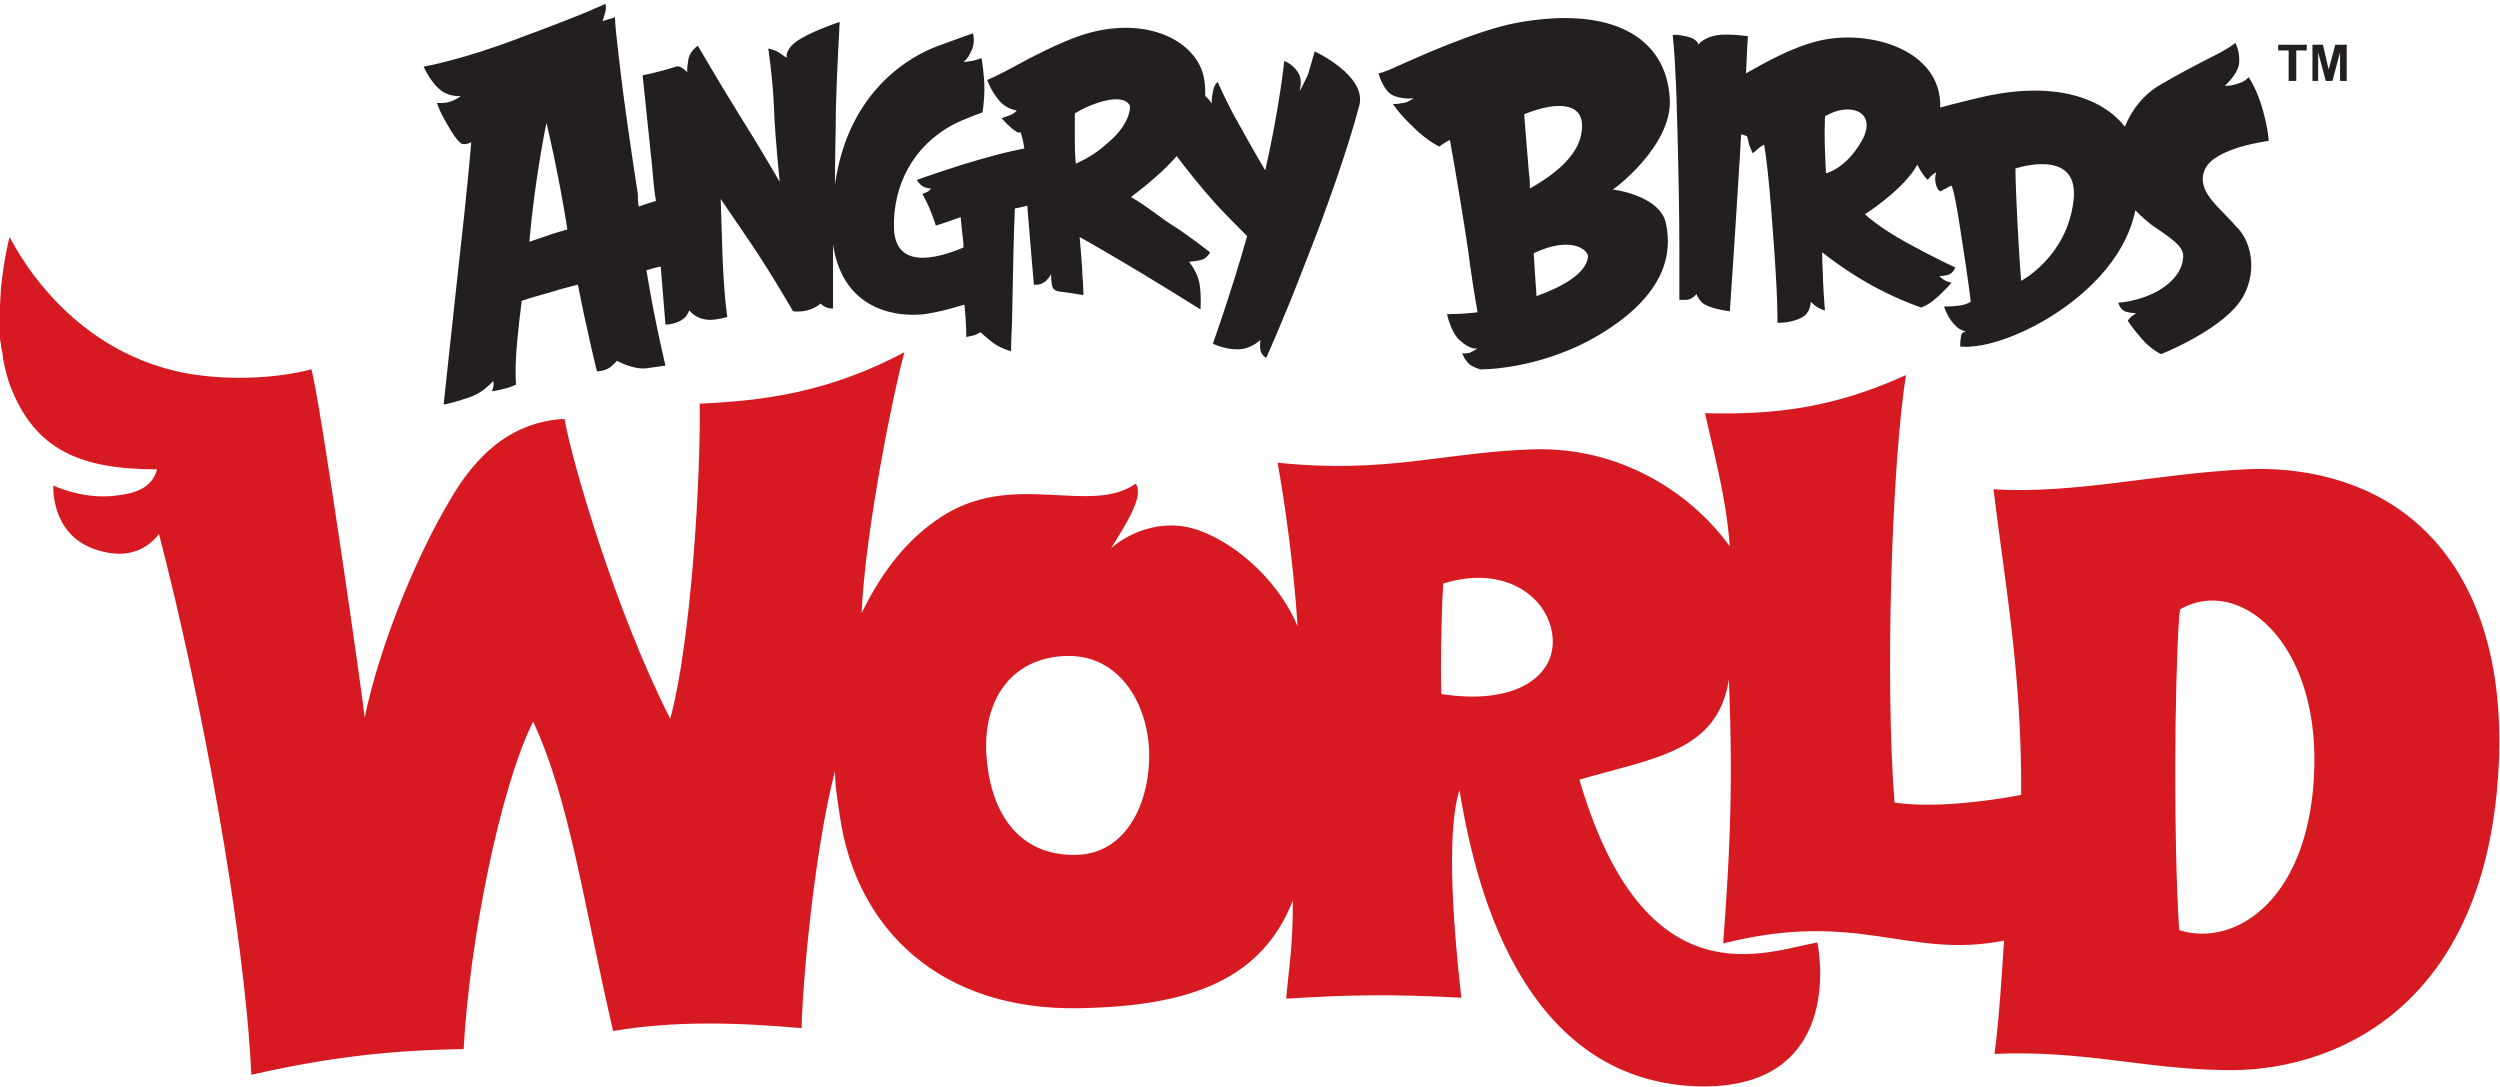
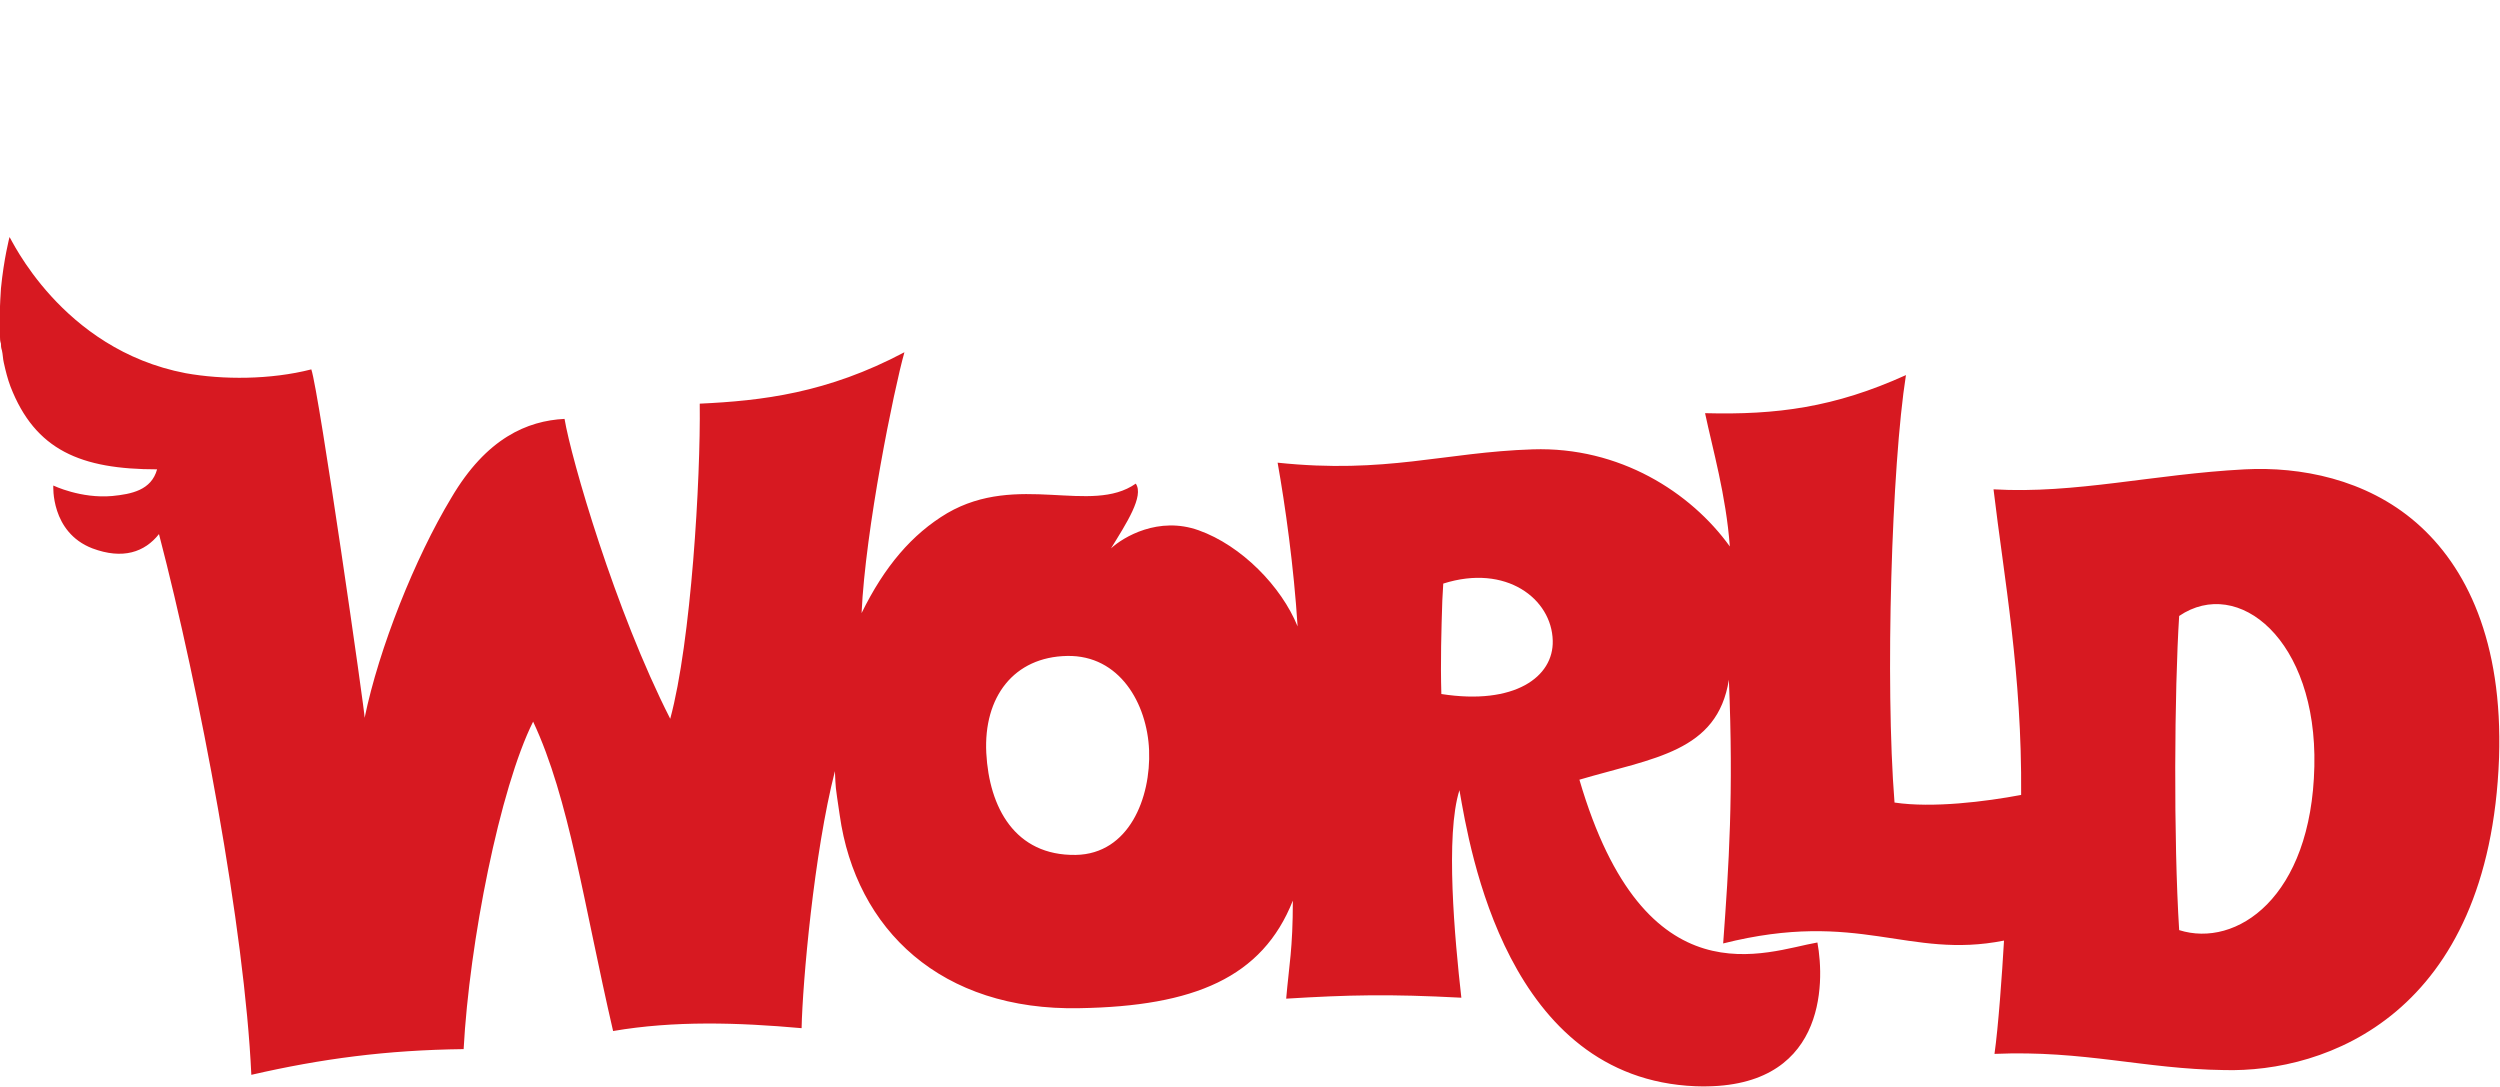
<svg xmlns="http://www.w3.org/2000/svg" id="Layer_1" x="0px" y="0px" viewBox="0 0 262.6 114.2" style="enable-background:new 0 0 262.6 114.2;" xml:space="preserve">
  <style type="text/css">	.st0{fill-rule:evenodd;clip-rule:evenodd;fill:#D71921;}	.st1{fill:#231F20;}</style>
  <g>
    <g>
-       <path class="st0" d="M253.8,54.9c-5.3-4.6-12.2-5.9-18-5.6c-9.6,0.5-17.8,2.6-26.4,2.1c1.1,9.3,3,19.3,2.9,32.1   c-3.7,0.7-9.3,1.4-13.3,0.8c-1-12.6-0.3-35.4,1.2-44.9c-7.5,3.4-13.6,4.2-21.1,4c0.8,3.8,2.2,8.6,2.6,14   c-4.1-5.7-11.6-10.5-20.7-10.2c-9.3,0.3-15.4,2.6-26.8,1.4c0.8,4.5,1.7,10.9,2.1,17.2c-1.7-4.2-5.9-8.5-10.4-10.1   c-4.2-1.5-7.9,0.7-9.2,1.9c1.6-2.6,3.5-5.5,2.6-6.8c-4.7,3.3-12.4-1.2-19.8,3.1c-3.7,2.2-6.6,5.6-9,10.5   c0.4-8.8,3.4-23.5,4.5-27.4c-8.1,4.3-15,5.1-21.5,5.4c0.1,7.9-0.9,25-3.1,33.1C64.6,64.1,60,48.2,59.3,44c-3.9,0.2-8.2,2-11.9,8.3   c-3.8,6.3-7.6,15.8-9.1,23.1c0.1-0.1-4.8-34.3-5.6-36.6c-4.3,1.1-9.3,1.1-13.2,0.4C6.4,36.7,1.1,24.9,1,24.9c0,0-0.6,2.3-0.9,5.4   c-0.1,1.6-0.2,3.3-0.1,5.1c0,0.2,0,0.4,0.1,0.7c0,0.2,0,0.4,0.1,0.7c0.1,0.4,0.1,0.9,0.2,1.3c0.2,0.9,0.4,1.7,0.7,2.5   c2.6,6.7,7.4,8.7,15.4,8.7c-0.6,2.2-2.7,2.6-4.7,2.8c-3.3,0.3-6.2-1.1-6.2-1.1c0,0-0.3,4.9,4.1,6.6c3.2,1.2,5.5,0.4,7-1.5   c4.3,16.5,9,41.5,9.7,56.8c7.4-1.7,14.2-2.6,22.3-2.7c0.6-11.2,3.8-27.4,7.3-34.4c3.8,8.1,5.3,19.1,8.4,32.5   c6.4-1.1,13.1-0.9,19.8-0.3c0.1-4.8,1.3-18.4,3.5-27c0.1,2,0,1.2,0.5,4.6c1.7,12.1,10.7,20.6,25.2,20.3c12-0.2,19.2-3.2,22.4-11.3   c0,5.1-0.4,6.8-0.7,10.3c6.6-0.4,10.8-0.5,18.4-0.1c-0.7-6.2-1.7-17.1-0.2-21.8c1.1,6.3,5,30.3,24.8,31.1   c13.7,0.5,13.6-10.8,12.8-15.1c-5.3,0.9-18.1,6.5-25-17.1c7.8-2.3,14.5-2.9,15.7-10.5c0.5,12,0,19.5-0.6,27.7   c14.3-3.6,19.4,1.7,29.5-0.3c-0.2,3.5-0.6,9.1-1,11.9c9.4-0.4,15.8,1.6,24.1,1.7c10.7,0.3,27.9-5.8,28.9-32.8   C262.9,67.4,259.1,59.5,253.8,54.9z M113,89.8c-6.4,0.1-9.1-5-9.4-10.7c-0.3-5.9,2.9-10.1,8.5-10.2c5.5-0.1,8.4,5,8.6,9.9   C120.9,83.8,118.6,89.7,113,89.8z M151.4,72.9c-0.1-3.4,0-6.7,0.1-9.8l0.1-1.8c6.6-2.1,11.4,1.6,11.5,6   C163.2,71.1,159.1,74.1,151.4,72.9z M243.1,80.5c-0.3,13.8-8.2,19.1-14.2,17.2c-0.6-9.5-0.5-25.2,0-33L229,64   C235.1,60.5,243.4,67.2,243.1,80.5z" />
-       <path class="st1" d="M231.6,17.8c1-2.3,6.7-3,6.7-3c0,0,0-1-0.6-3.2c-0.6-2.2-1.5-3.5-1.5-3.5s-0.3,0.4-0.9,0.6   c-1,0.4-1.6,0.3-1.6,0.3s1.4-1.2,1.5-2.4c0.1-1.2-0.4-2.1-0.4-2.1s-0.3,0.3-1.2,0.8c-1,0.6-2.7,1.3-6.5,3.5   c-2,1.1-3.2,2.8-3.9,4.5c-2.3-2.9-7.1-4.8-14.6-3.2c-1.7,0.4-3.4,0.8-4.8,1.2c0.2-6.1-7.5-8.3-12.8-7c-2.9,0.7-5.8,2.4-7.6,3.4   c0.1-2.5,0.2-3.9,0.2-3.9c0,0-2.1-0.3-3.3-0.1c-1.5,0.3-1.9,1-1.9,1s0-0.3-0.5-0.6c-0.3-0.2-0.8-0.3-1.4-0.4c-0.6-0.1-0.8,0-0.8,0   c0,0,0.2,1.6,0.3,4.3c0.1,1,0.4,11.9,0.4,18c0,1.2,0,5.5,0,5.5c0,0,0.3,0,0.7,0c0.6,0,1.1-0.6,1.1-0.6s0.3,0.8,0.9,1.1   c0.9,0.5,2.6,0.7,2.6,0.7c0,0,0.5-7.1,1-15.4c0.1-1.1,0.1-2.2,0.2-3.2c0.3,0.1,0.6,0.2,0.6,0.2s0.1,0.2,0.2,0.8   c0.2,0.6,0.4,1,0.4,1s0.4-0.3,0.6-0.5c0.2-0.2,0.6-0.4,0.6-0.4c0,0,0.4,1.8,0.9,8.8c0.6,7.7,0.5,9.8,0.5,9.9c0,0,1.6,0.1,2.8-0.7   c0.7-0.5,0.7-1.5,0.7-1.5s0.3,0.3,0.6,0.5c0.4,0.3,0.9,0.4,0.9,0.4s-0.1-0.9-0.2-2.9c0-0.8-0.1-1.9-0.1-3.2   c0.9,0.7,2.1,1.6,3.4,2.4c3.6,2.3,7,3.4,7,3.4c0,0,0.7-0.2,1.6-1c0.7-0.6,1.6-1.6,1.6-1.6s-0.5-0.1-0.8-0.3   c-0.3-0.2-0.5-0.4-0.5-0.4s0.7,0,1.1-0.2c0.4-0.2,0.6-0.7,0.6-0.7c0,0-2-0.9-5.1-2.6c-3.1-1.7-4.4-3-4.4-3c0,0,3.5-2.2,5.2-4.7   c0.1-0.2,0.2-0.3,0.3-0.5c0.6,1.2,1.1,1.6,1.1,1.6c0.4-0.6,0.9-0.8,0.9-0.8s-0.2,0.4-0.1,1c0.1,0.8,0.5,1,0.5,1s0.4-0.2,0.6-0.3   c0.3-0.2,0.6-0.3,0.6-0.3c0,0,0.3,0.5,0.9,4.5c1.1,7,1.1,7.7,1.1,7.7c0,0-0.4,0.3-1.2,0.4c-0.7,0.1-1.6,0.1-1.6,0.1   s0.4,1.3,1.3,2.1c0.4,0.4,1,0.5,1,0.5s-0.5,0.1-0.5,0.5c-0.1,0.4-0.1,1.1-0.1,1.1c0,0,3.1,0.5,8.6-2.6c4.2-2.4,8.7-6.4,9.8-11.7   c0.8,0.8,1.6,1.5,2.4,2c1.9,1.3,2.8,2,2.6,3.1c-0.1,1.1-0.9,2.4-2.7,3.4c-2,1.1-4.1,1.2-4.1,1.2s0.2,0.7,0.7,0.9   c0.5,0.2,1.2,0.2,1.2,0.2s-0.7,0.4-0.9,0.8c0,0,0.6,0.9,1.4,1.8c1,1.2,2.1,1.7,2.1,1.7c0,0,5.1-2,7.7-4.8c2.6-2.8,2.1-6.9,0.1-8.7   C233.2,21.8,230.6,20.1,231.6,17.8z M195.5,14.9c-1.7,2.9-3.7,3.3-3.7,3.3c-0.1-2.3-0.2-3.5-0.1-6c0.8-0.4,1.4-0.7,2.4-0.7   C195.7,11.5,196.8,12.7,195.5,14.9z M217.8,21.1c-0.7,5.9-5.5,8.4-5.5,8.4c0,0-0.2-2.4-0.4-6.4c-0.2-3.9-0.2-5.4-0.2-5.4   C211.7,17.7,218.5,15.4,217.8,21.1z M175.4,10.5c-0.3-6.8-6.4-9.9-16.1-8.1c-4.3,0.8-10.8,3.8-12.4,4.5c-1.7,0.8-2.1,0.8-2.1,0.8   c0,0,0.5,2,1.7,2.4c1.2,0.4,2,0.2,2,0.2s-0.5,0.4-1,0.5c-1,0.2-1.2,0.1-1.2,0.1s0.6,1,2.2,2.5c1.4,1.4,2.7,2,2.7,2   s0.3-0.3,1.1-0.7c0.6,3.3,1.5,8.8,1.9,11.5c0.3,2.4,0.7,4.9,1,6.6C153.7,33,152,33,152,33c0,0,0.4,2,1.4,2.8   c1.1,1,1.8,0.8,1.8,0.8s-0.3,0.2-0.7,0.4c-0.4,0.2-0.9,0.1-0.9,0.1s0.2,0.7,0.8,1.2c0.4,0.3,1.1,0.5,1.1,0.5c0,0,6.3,0.1,12.6-3.7   c7.1-4.3,7.5-8.7,6.9-11.6c-0.6-3-5.6-3.6-5.6-3.6C169.4,20,175.6,15.4,175.4,10.5z M160.6,18.2c-0.2-2.6-0.4-4.7-0.5-6.2   c3.7-1.5,6.9-1.3,5.9,2.5c-0.6,2.1-2.8,3.9-5.3,5.3C160.7,19.3,160.7,18.8,160.6,18.2z M161.4,31.1c-0.1-1.3-0.2-2.9-0.3-4.5   c4-1.9,5.8-0.3,5.7,0.4C166.6,28.7,164.2,30.1,161.4,31.1z M138.1,5.4c0,0-0.4,1.4-0.7,2.4c-0.4,0.9-0.9,1.8-0.9,1.8s0.3-1,0-1.7   c-0.5-1.1-1.6-1.5-1.6-1.5c0,0-0.5,4.9-2,11.5c-1.3-2.2-2.8-4.9-3.4-6c-1-1.9-1.6-3.3-1.6-3.3s-0.4,0.3-0.5,1.1   c-0.2,0.8-0.1,1.2-0.1,1.2s-0.3-0.5-0.7-0.8c0-0.7,0-1.4-0.2-2.2c-1-3.9-6.5-6.4-13.1-4.1c-2,0.7-4.8,2.1-6.6,3.1   c-1.8,1-3,1.5-3,1.5s0.3,1,1.2,2.1c0.8,1,1.9,1.1,1.9,1.1s-0.2,0.3-0.7,0.5c-0.8,0.3-0.9,0.3-0.9,0.3s0.4,0.5,1.1,1.1   c0.4,0.3,0.6,0.5,0.9,0.4c0,0,0.2,0.4,0.4,1.7c-1.1,0.2-2.8,0.6-4.5,1.1c-3.2,0.9-6.8,2.2-6.8,2.2s0.1,0.2,0.4,0.5   c0.4,0.4,1.1,0.4,1.1,0.4s-0.2,0.3-0.5,0.4c-0.3,0.1-0.4,0.2-0.4,0.2s0.4,0.7,0.7,1.4c0.5,1.2,0.7,1.9,0.7,1.9s1.3-0.4,2.6-0.9   c0.1,0.9,0.2,2,0.3,2.8c0,0.1,0,0.3,0,0.4c-3.1,1.3-7.2,2.2-7.3-2.1c-0.1-4.3,1.9-8.5,6.2-10.8c0.9-0.5,3.1-1.3,3.1-1.3   s0.2-1.1,0.2-2.5c0-1.5-0.3-3.2-0.3-3.2s-0.5,0.2-1,0.3c-0.6,0.1-0.9,0.1-0.9,0.1s0.4-0.2,0.8-1.1c0.5-0.9,0.2-1.9,0.2-1.9   c0,0-0.9,0.3-3.6,1.3c-2.8,1-9.5,4.6-10.9,14.6c0-3,0.1-6,0.1-8c0.1-3.9,0.4-9.1,0.4-9.1c0,0-3.3,1.1-4.6,2.1   c-1.2,0.9-1,1.7-0.9,1.7c0,0-0.5-0.3-0.9-0.6c-0.5-0.3-1.1-0.4-1.1-0.4c0,0,0.5,3.4,0.6,6.3c0.1,2.9,0.6,7.7,0.6,7.7   c0,0-2.2-3.8-4.1-6.8c-2.6-4.2-4.5-7.5-4.5-7.5c0,0-0.9,0.6-1,1.5c-0.2,1.1-0.1,1.3-0.1,1.3S71.5,6.8,71,7   c-2.2,0.7-3.5,0.9-3.5,0.9c0,0,0.4,3.8,1,9.6c0.1,1.2,0.2,2.4,0.4,3.6c-0.6,0.2-1.3,0.4-1.8,0.6c-0.1-0.4-0.1-0.9-0.1-1.3   C65.2,8.7,65,5.8,64.8,4.2c-0.2-1.6-0.2-2.4-0.2-2.4S64.4,1.9,64,2c-0.6,0.2-0.7,0.2-0.7,0.2s0.2-0.6,0.3-1c0.1-0.4,0-0.8,0-0.8   c0,0-2,1-8.8,3.5c-6.2,2.4-10.3,3.1-10.3,3.1c0,0,0.7,1.6,1.7,2.4c0.9,0.8,2.2,0.7,2.2,0.7s-0.5,0.4-1.2,0.6   c-0.6,0.2-1.3,0.1-1.3,0.1s0.2,0.8,1.1,2.3c1,1.8,1.5,2,1.5,2s0.2,0.1,0.6,0c0.4-0.1,0.4-0.2,0.4-0.2c0,0-0.3,4-1.4,13.7   c-0.8,7.3-1.5,13.9-1.5,13.9c0,0,1-0.2,1.9-0.5c1-0.3,1.8-0.6,2.6-1.3c0.6-0.5,0.7-0.7,0.7-0.7s0.1,0.4,0,0.7   c-0.1,0.3-0.1,0.4-0.1,0.4s0.7-0.1,1.4-0.3c0.5-0.1,1.1-0.4,1.1-0.4s-0.1-1.5,0-2.7c0-0.6,0.2-3,0.6-6.1c1.1-0.4,2.8-0.8,4-1.2   c0.7-0.2,1.2-0.3,1.9-0.5c1,5.1,2,9.1,2,9.1s0.7,0,1.2-0.3c0.4-0.2,0.9-0.8,0.9-0.8c0,0,1.6,0.9,3,0.8c0.8-0.1,2.1-0.3,2.1-0.3   c0,0-1.1-4.5-2-10c0.3-0.1,0.9-0.3,1.5-0.4c0.3,3.6,0.5,6.1,0.5,6.1c0,0,1.3,0,2.1-0.8c0.2-0.2,0.4-0.7,0.4-0.7c0,0,0.7,1,2.2,1   c0.7,0,1.8-0.3,1.8-0.3c0,0-0.3-1.6-0.5-6.2c-0.1-2.9-0.2-6.2-0.2-6.2c0,0,1.3,1.9,3,4.4c2.5,3.7,4.6,7.4,4.6,7.4   c0,0,0.8,0.1,1.5-0.1c1.1-0.3,1.4-0.8,1.4-0.7c0.6,0.6,1.3,0.5,1.3,0.5c0,0,0-2.9,0-6.7c1.1,7.2,7.1,7.6,9.6,7.3   c1.4-0.2,2.5-0.5,4.2-1c0.2,1.7,0.2,3.4,0.2,3.4s0.5-0.1,0.9-0.2c0.2-0.1,0.6-0.3,0.6-0.3s0.4,0.4,1.3,1.1   c0.8,0.6,1.9,0.9,1.9,0.9c0,0,0-1.1,0.1-3c0.1-5.4,0.2-9.9,0.3-12c0.5-0.1,1-0.2,1.3-0.3c0.3,3.7,0.7,8.3,0.7,8.3   c0,0,0.5,0.1,1-0.2c0.5-0.3,0.8-0.9,0.8-0.9s0,0.6,0.1,1.2c0.2,0.6,0.5,0.6,1.4,0.7c0.8,0.1,1.9,0.3,1.9,0.3s0-1-0.1-2   c0-0.4-0.1-2-0.3-4.1c1.3,0.7,2.8,1.6,4,2.3c3.1,1.8,8.7,5.3,8.7,5.3c0,0,0.1-1.5-0.1-2.7c-0.2-1.2-1.1-2.3-1.1-2.3   s1.4-0.1,1.7-0.4c0.4-0.3,0.5-0.6,0.5-0.6s-2.4-1.9-4.2-3c-0.8-0.5-2.5-1.9-4.1-2.8c1.7-1.3,3.4-2.7,4.8-4.3c1,1.3,2.3,3,4,4.9   c1,1.1,2.3,2.4,3.4,3.5c-1.7,6-3.6,11.3-3.6,11.3c0,0,1.2,0.6,2.6,0.6c1.4,0,2.4-1,2.4-1c0,0-0.1,0.6,0,1.1   c0.1,0.5,0.6,0.8,0.6,0.8c0,0,1.9-4.2,4-9.7c2.2-5.5,4.6-12.3,5.8-16.9C143.5,7.9,138.1,5.4,138.1,5.4z M55.6,25.4   c0.6-6.8,1.8-12.5,1.8-12.5c0,0,1.2,4.9,2.2,11.2C58.5,24.4,57,24.9,55.6,25.4z M116.6,14.8c-1.1,1-1.9,1.6-3.6,2.4   c-0.1-1.1-0.1-1.9-0.1-2.5c0-1.1,0-2.1,0-2.8c0.1,0,0.6-0.4,1.6-0.8c3.2-1.3,4.1-0.4,4.2,0.1C118.7,11.9,118.3,13.3,116.6,14.8z" />
+       <path class="st0" d="M253.8,54.9c-5.3-4.6-12.2-5.9-18-5.6c-9.6,0.5-17.8,2.6-26.4,2.1c1.1,9.3,3,19.3,2.9,32.1   c-3.7,0.7-9.3,1.4-13.3,0.8c-1-12.6-0.3-35.4,1.2-44.9c-7.5,3.4-13.6,4.2-21.1,4c0.8,3.8,2.2,8.6,2.6,14   c-4.1-5.7-11.6-10.5-20.7-10.2c-9.3,0.3-15.4,2.6-26.8,1.4c0.8,4.5,1.7,10.9,2.1,17.2c-1.7-4.2-5.9-8.5-10.4-10.1   c-4.2-1.5-7.9,0.7-9.2,1.9c1.6-2.6,3.5-5.5,2.6-6.8c-4.7,3.3-12.4-1.2-19.8,3.1c-3.7,2.2-6.6,5.6-9,10.5   c0.4-8.8,3.4-23.5,4.5-27.4c-8.1,4.3-15,5.1-21.5,5.4c0.1,7.9-0.9,25-3.1,33.1C64.6,64.1,60,48.2,59.3,44c-3.9,0.2-8.2,2-11.9,8.3   c-3.8,6.3-7.6,15.8-9.1,23.1c0.1-0.1-4.8-34.3-5.6-36.6c-4.3,1.1-9.3,1.1-13.2,0.4C6.4,36.7,1.1,24.9,1,24.9c0,0-0.6,2.3-0.9,5.4   c-0.1,1.6-0.2,3.3-0.1,5.1c0,0.2,0,0.4,0.1,0.7c0,0.2,0,0.4,0.1,0.7c0.1,0.4,0.1,0.9,0.2,1.3c0.2,0.9,0.4,1.7,0.7,2.5   c2.6,6.7,7.4,8.7,15.4,8.7c-0.6,2.2-2.7,2.6-4.7,2.8c-3.3,0.3-6.2-1.1-6.2-1.1c0,0-0.3,4.9,4.1,6.6c3.2,1.2,5.5,0.4,7-1.5   c4.3,16.5,9,41.5,9.7,56.8c7.4-1.7,14.2-2.6,22.3-2.7c0.6-11.2,3.8-27.4,7.3-34.4c3.8,8.1,5.3,19.1,8.4,32.5   c6.4-1.1,13.1-0.9,19.8-0.3c0.1-4.8,1.3-18.4,3.5-27c0.1,2,0,1.2,0.5,4.6c1.7,12.1,10.7,20.6,25.2,20.3c12-0.2,19.2-3.2,22.4-11.3   c0,5.1-0.4,6.8-0.7,10.3c6.6-0.4,10.8-0.5,18.4-0.1c-0.7-6.2-1.7-17.1-0.2-21.8c1.1,6.3,5,30.3,24.8,31.1   c13.7,0.5,13.6-10.8,12.8-15.1c-5.3,0.9-18.1,6.5-25-17.1c7.8-2.3,14.5-2.9,15.7-10.5c0.5,12,0,19.5-0.6,27.7   c14.3-3.6,19.4,1.7,29.5-0.3c-0.2,3.5-0.6,9.1-1,11.9c9.4-0.4,15.8,1.6,24.1,1.7c10.7,0.3,27.9-5.8,28.9-32.8   C262.9,67.4,259.1,59.5,253.8,54.9z M113,89.8c-6.4,0.1-9.1-5-9.4-10.7c-0.3-5.9,2.9-10.1,8.5-10.2c5.5-0.1,8.4,5,8.6,9.9   C120.9,83.8,118.6,89.7,113,89.8z M151.4,72.9c-0.1-3.4,0-6.7,0.1-9.8l0.1-1.8c6.6-2.1,11.4,1.6,11.5,6   C163.2,71.1,159.1,74.1,151.4,72.9z M243.1,80.5c-0.3,13.8-8.2,19.1-14.2,17.2c-0.6-9.5-0.5-25.2,0-33C235.1,60.5,243.4,67.2,243.1,80.5z" />
    </g>
-     <path class="st1" d="M241.2,8.5V5.3h1.1V4.7h-3v0.6h1.1v3.2H241.2z" />
-     <path class="st1" d="M243.5,8.5v-3l0.8,3h0.7l0.8-3v3h0.7V4.7h-1.2l-0.7,2.6L244,4.7h-1.1v3.8H243.5z" />
  </g>
</svg>